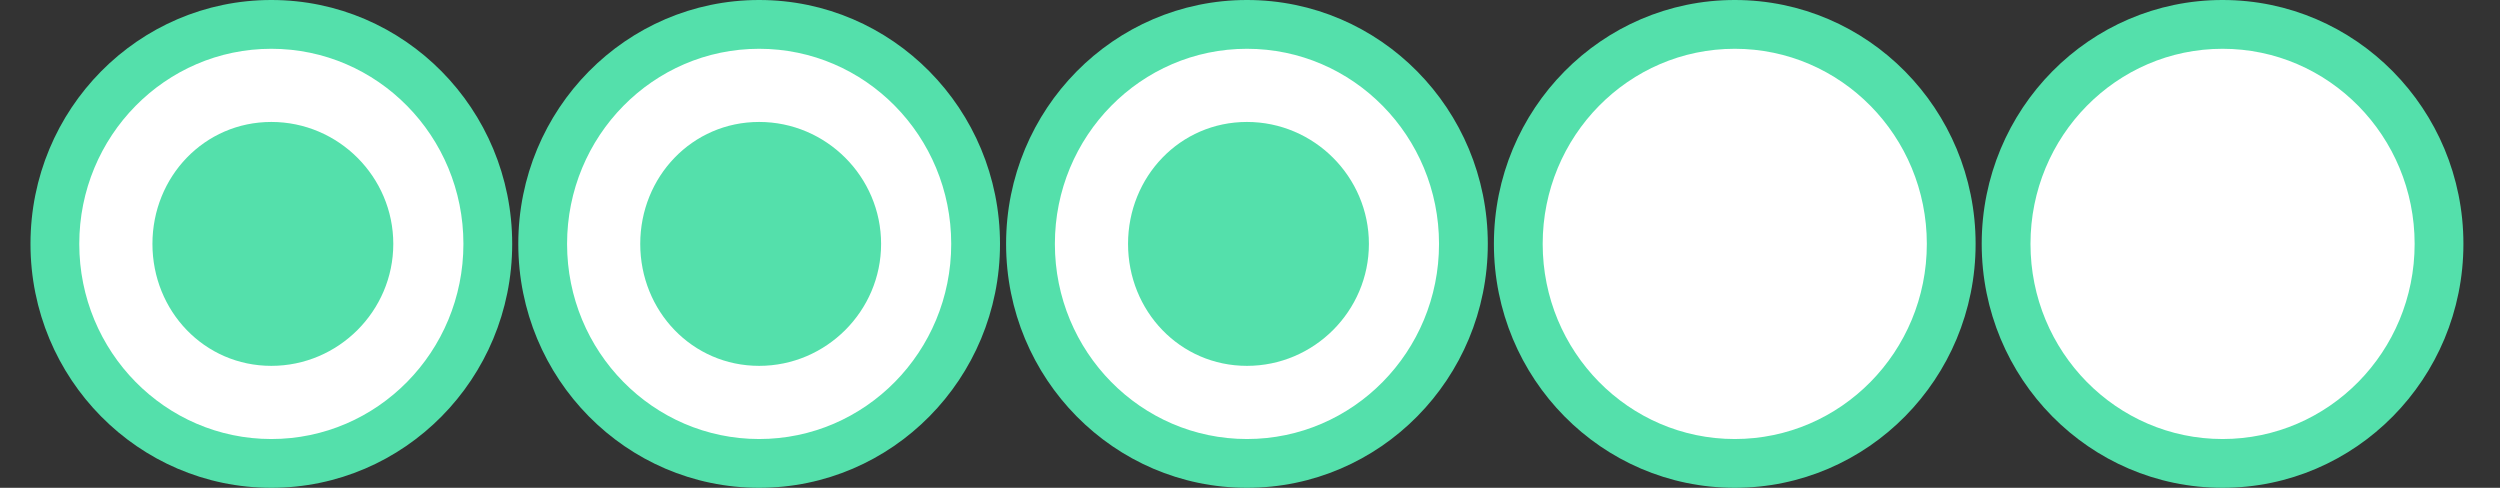
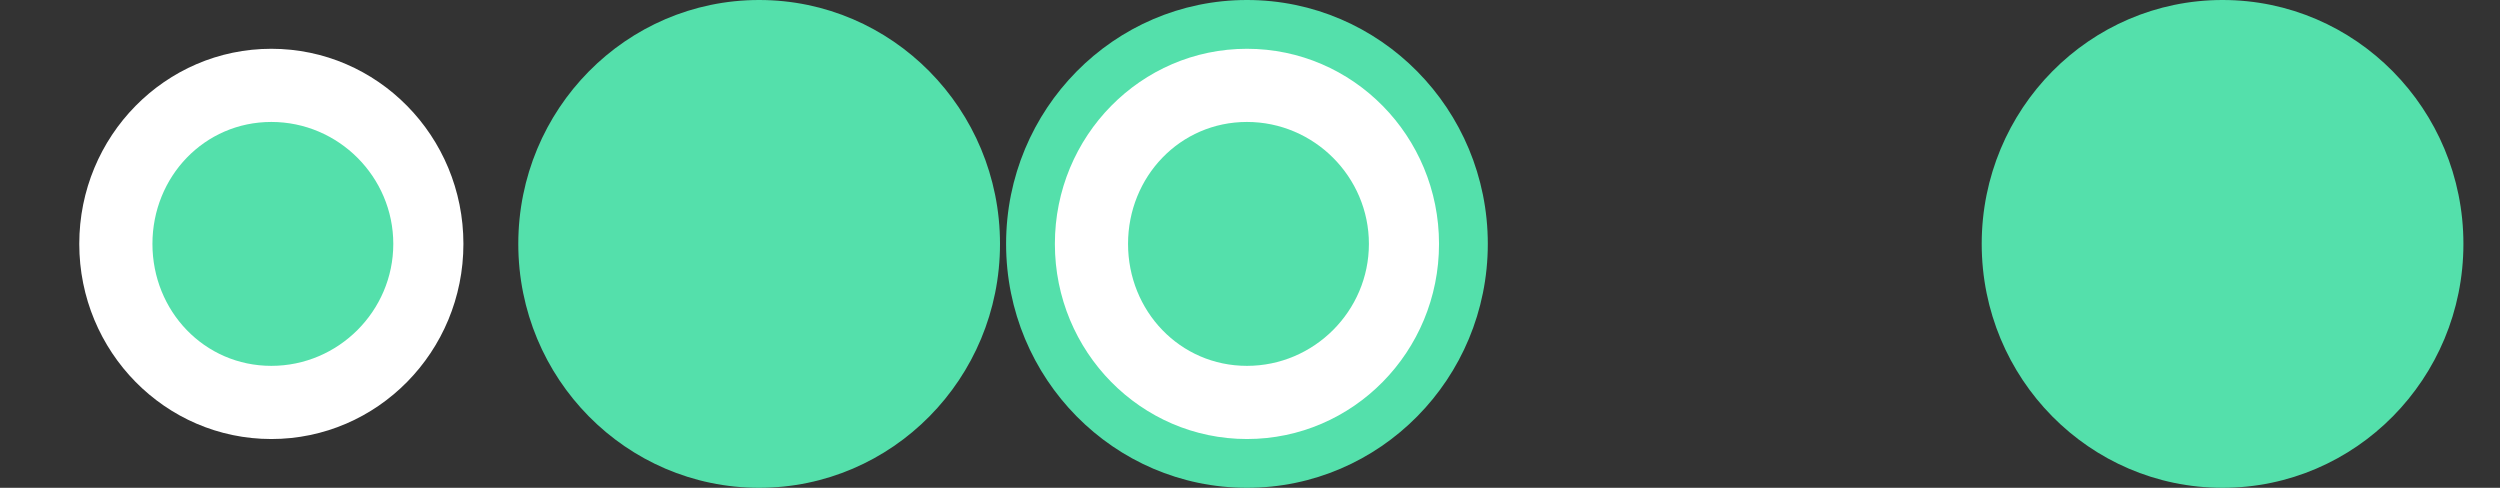
<svg xmlns="http://www.w3.org/2000/svg" version="1.1" id="Layer_1" x="0px" y="0px" viewBox="0 0 82 16" style="enable-background:new 0 0 82 16;" xml:space="preserve">
  <rect x="0" y="0" width="82" height="16" fill="#333333" stroke="none" />
  <style type="text/css">
	.st0{fill-rule:evenodd;clip-rule:evenodd;fill:#54E0AB;}
	.st1{fill-rule:evenodd;clip-rule:evenodd;fill:#FFFFFF;}
</style>
  <desc>Created with Sketch.</desc>
  <g id="Page-1">
    <g id="Bubbles-5--82x16">
      <g id="Bubbles-4.5" transform="translate(1, 0)">
        <g id="_x34_.5-Bubbles-Copy">
          <g id="Bubble_Full" transform="translate(64, 0)">
            <g>
              <ellipse id="outer" class="st0" cx="7.9" cy="8" rx="7.9" ry="8" />
-               <ellipse id="white" class="st1" cx="7.9" cy="8" rx="6.3" ry="6.4" />
            </g>
          </g>
          <g id="Bubble_Full_1_">
            <g>
-               <ellipse id="outer_1_" class="st0" cx="7.9" cy="8" rx="7.9" ry="8" />
              <ellipse id="white_1_" class="st1" cx="7.9" cy="8" rx="6.3" ry="6.4" />
              <path id="inner_1_" class="st0" d="M7.9,12c2.2,0,4-1.8,4-4s-1.8-4-4-4S4,5.8,4,8S5.7,12,7.9,12z" />
            </g>
          </g>
          <g id="Bubble_Full_2_" transform="translate(16, 0)">
            <g>
              <ellipse id="outer_2_" class="st0" cx="7.9" cy="8" rx="7.9" ry="8" />
-               <ellipse id="white_2_" class="st1" cx="7.9" cy="8" rx="6.3" ry="6.4" />
              <path id="inner_2_" class="st0" d="M7.9,12c2.2,0,4-1.8,4-4s-1.8-4-4-4S4,5.8,4,8S5.7,12,7.9,12z" />
            </g>
          </g>
          <g id="Bubble_Full_3_" transform="translate(32, 0)">
            <g>
              <ellipse id="outer_3_" class="st0" cx="7.9" cy="8" rx="7.9" ry="8" />
              <ellipse id="white_3_" class="st1" cx="7.9" cy="8" rx="6.3" ry="6.4" />
              <path id="inner_3_" class="st0" d="M7.9,12c2.2,0,4-1.8,4-4s-1.8-4-4-4S4,5.8,4,8S5.7,12,7.9,12z" />
            </g>
          </g>
          <g id="Bubble_Full_4_" transform="translate(48, 0)">
            <g>
-               <ellipse id="outer_4_" class="st0" cx="7.9" cy="8" rx="7.9" ry="8" />
-               <ellipse id="white_4_" class="st1" cx="7.9" cy="8" rx="6.3" ry="6.4" />
-             </g>
+               </g>
          </g>
        </g>
      </g>
    </g>
  </g>
</svg>